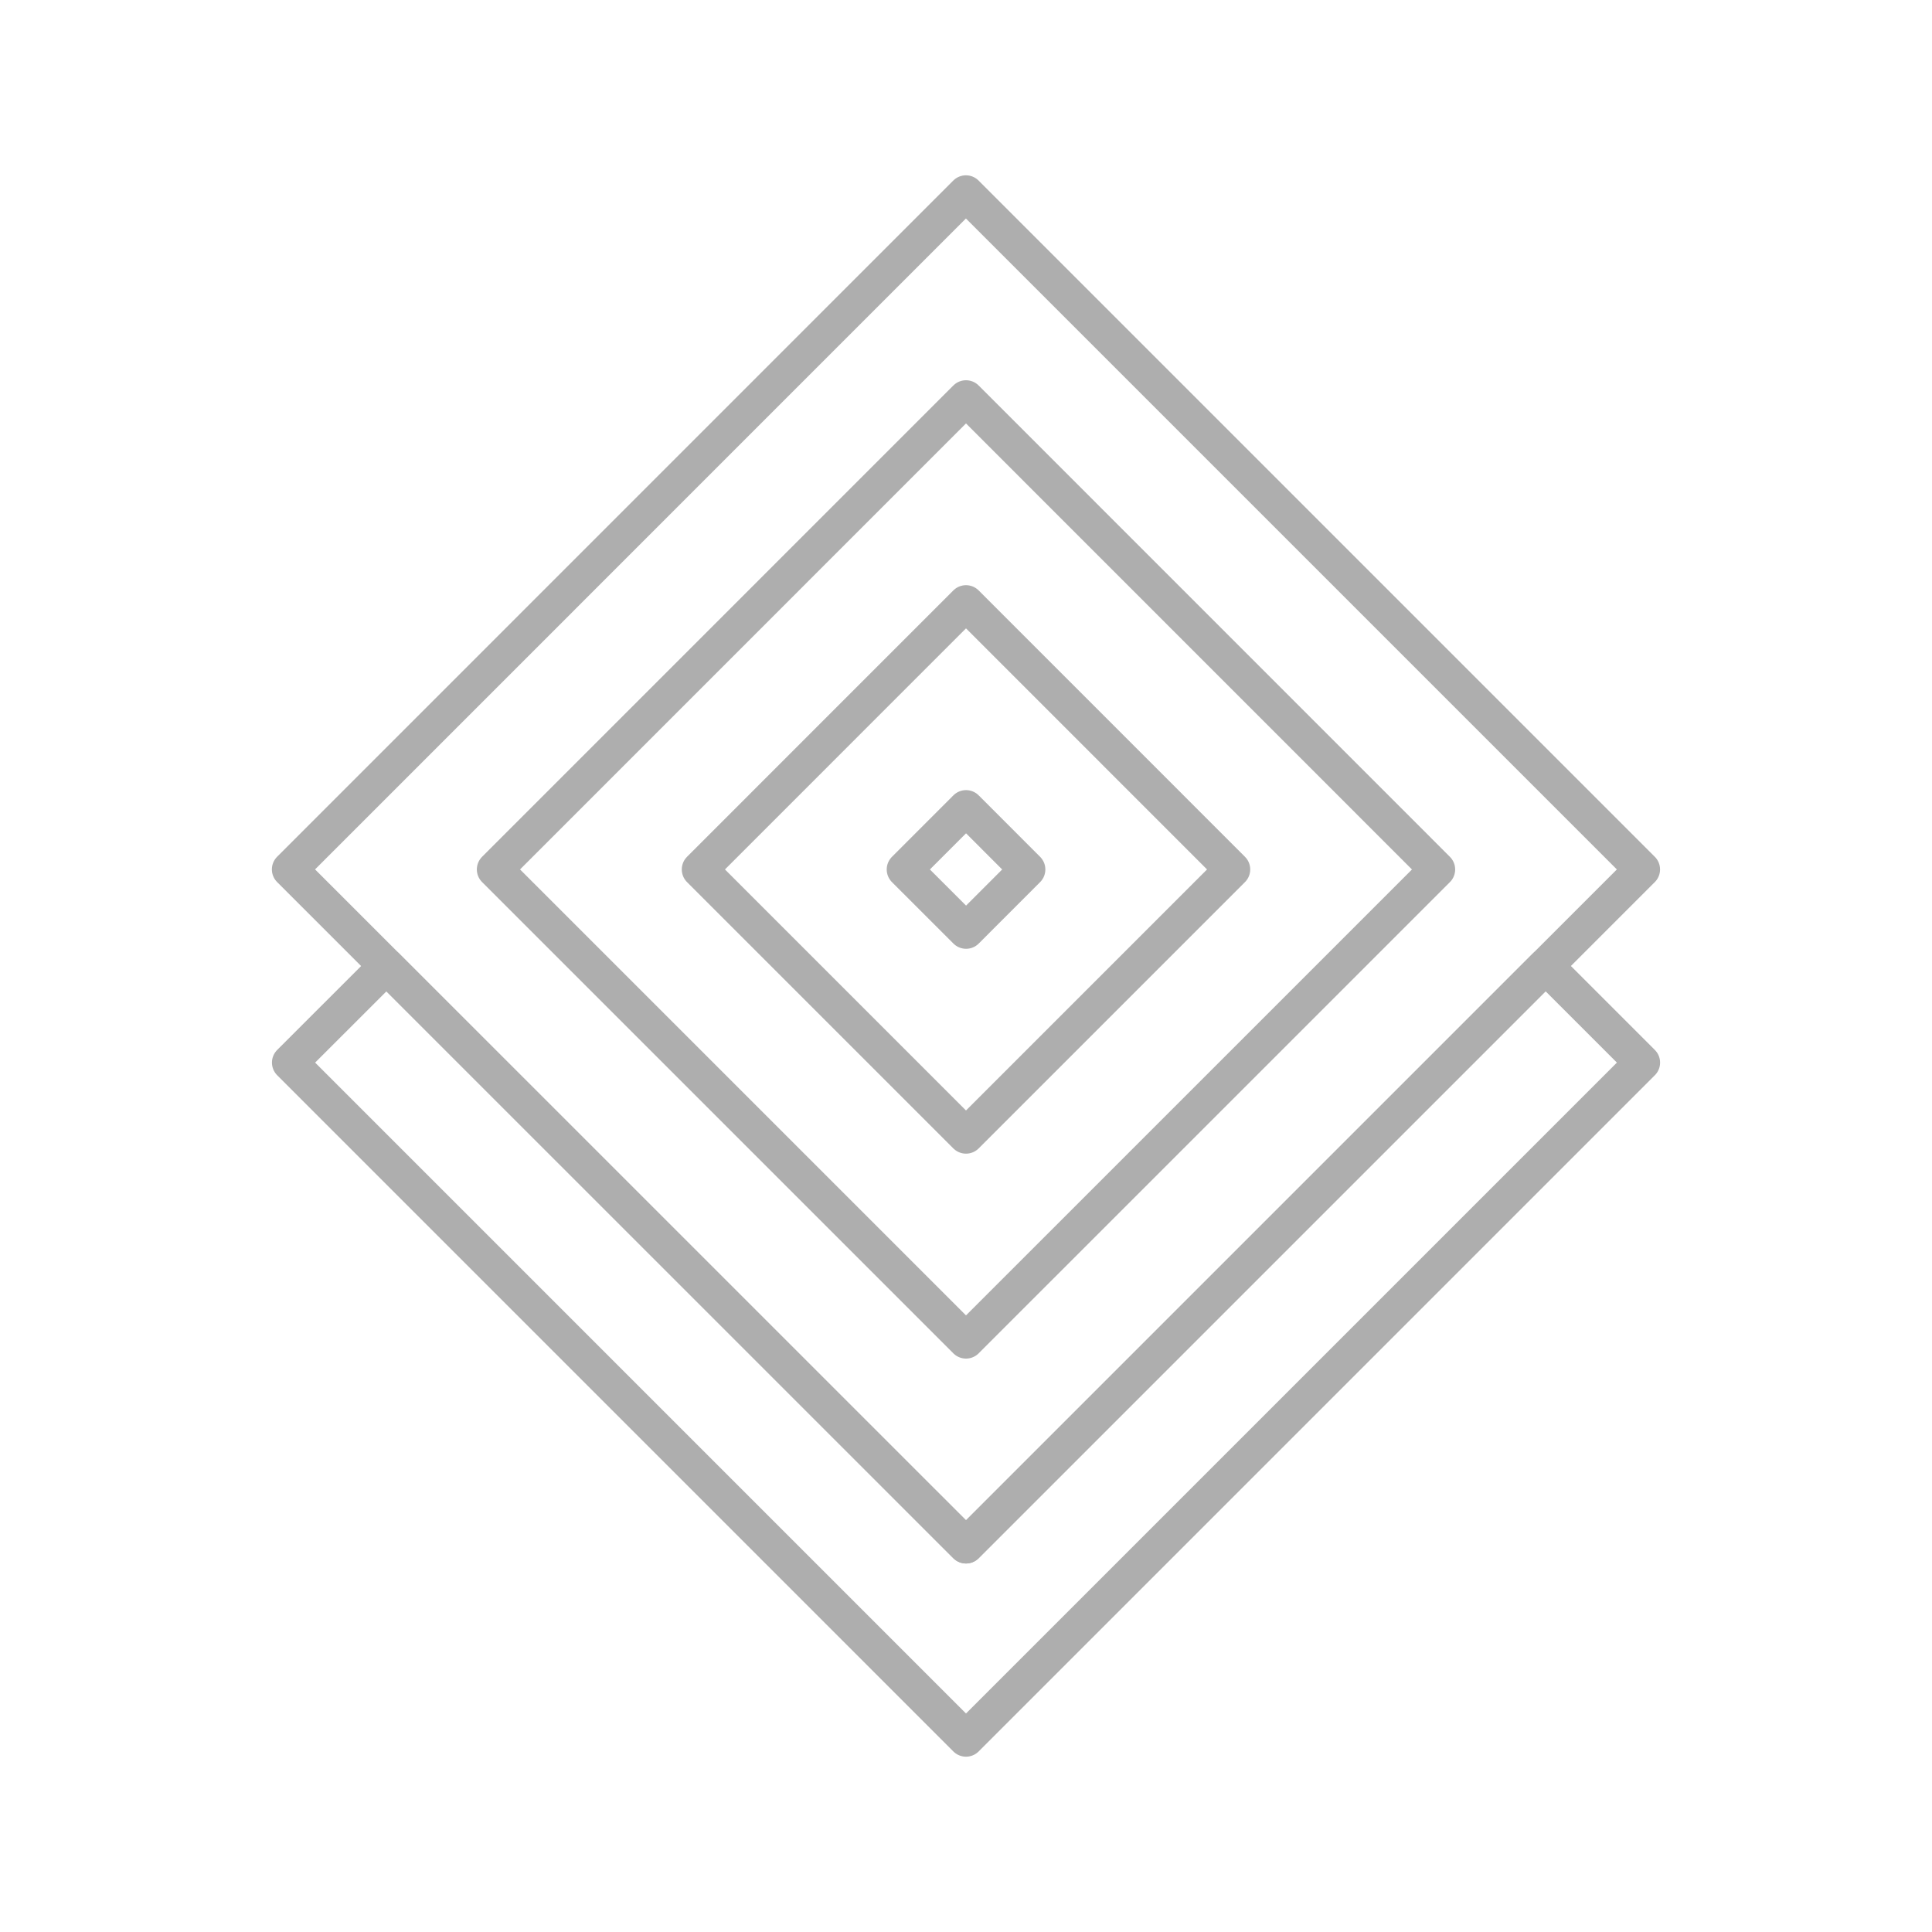
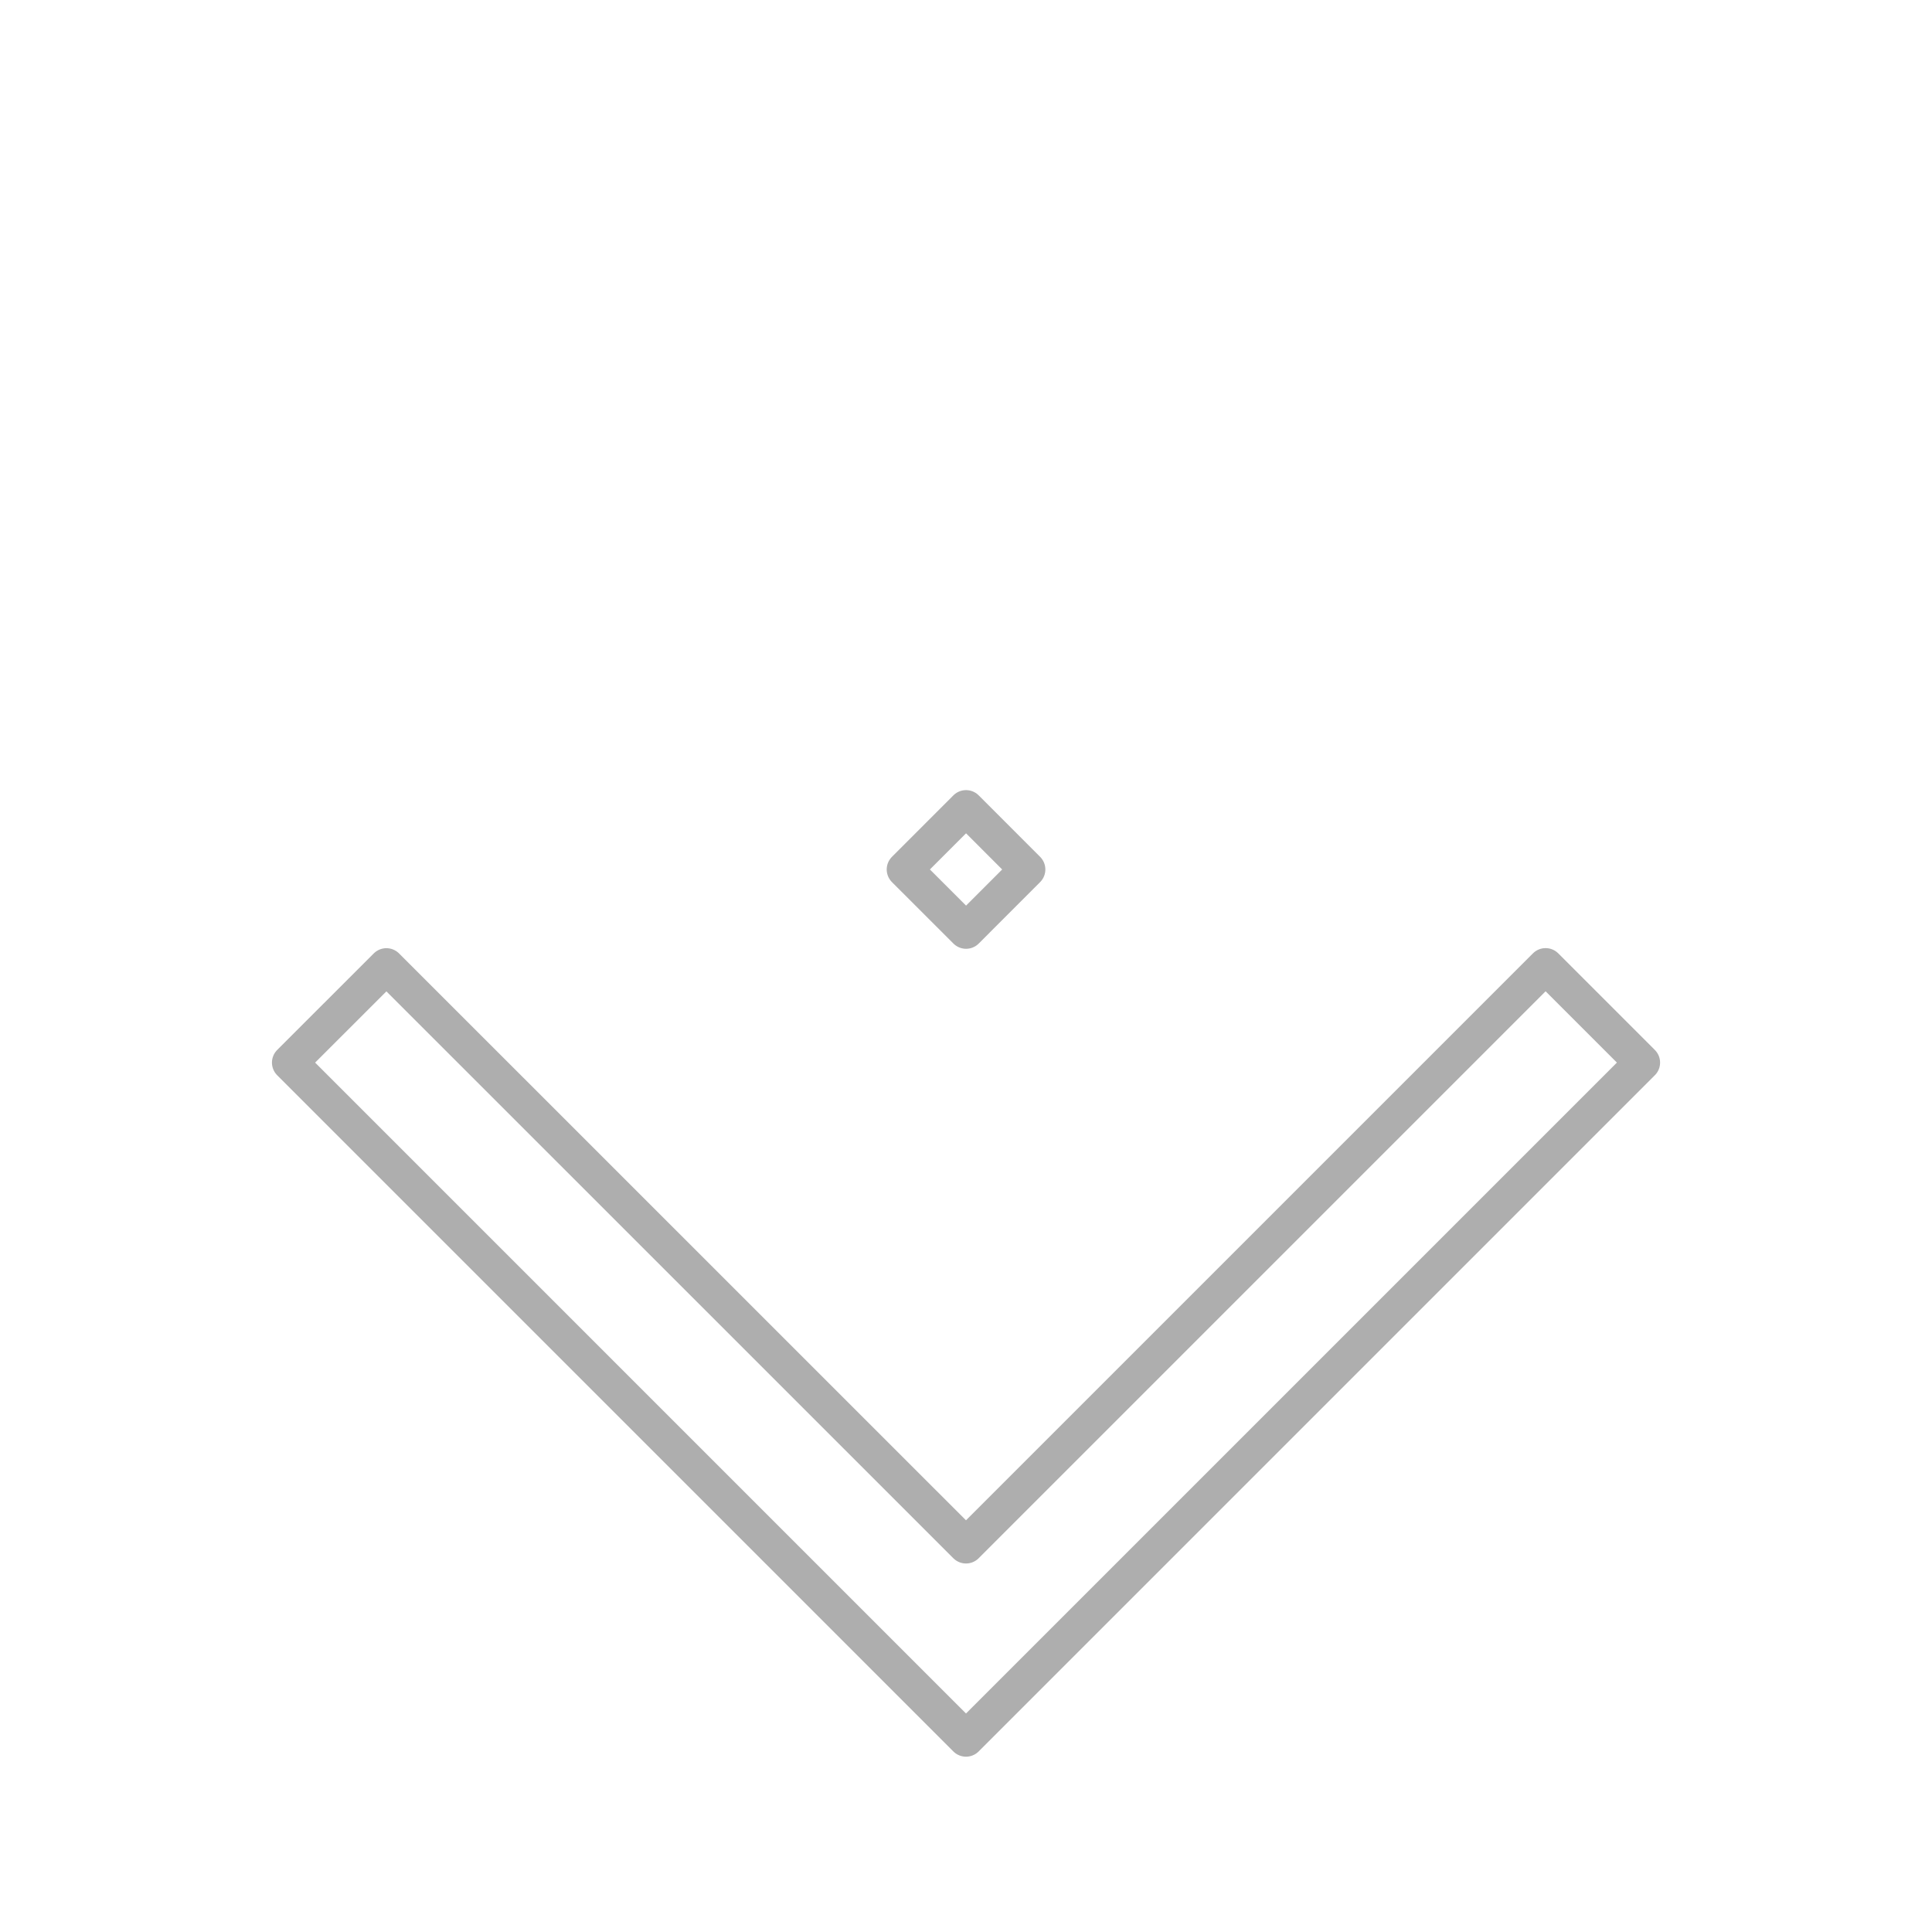
<svg xmlns="http://www.w3.org/2000/svg" width="54" height="54" viewBox="0 0 54 54" fill="none">
-   <path d="M8.099 24.3L27 43.2L45.899 24.301L26.998 5.4L8.099 24.3Z" stroke="#AEAEAE" stroke-miterlimit="10" stroke-linecap="round" stroke-linejoin="round" />
-   <path d="M27 37.473L40.172 24.302L27 11.128L13.828 24.301L27 37.473ZM34.444 24.301L27 31.745L19.556 24.301L27 16.856L34.444 24.301Z" stroke="#AEAEAE" stroke-miterlimit="10" stroke-linecap="round" stroke-linejoin="round" />
  <path d="M27.001 22.584L25.284 24.302L27.002 26.019L28.718 24.302L27.001 22.584Z" stroke="#AEAEAE" stroke-miterlimit="10" stroke-linecap="round" stroke-linejoin="round" />
  <path d="M27 43.2L10.8 27.002L8.101 29.7L27 48.6L45.9 29.7L43.2 27L27 43.2Z" stroke="#AEAEAE" stroke-miterlimit="10" stroke-linecap="round" stroke-linejoin="round" />
</svg>